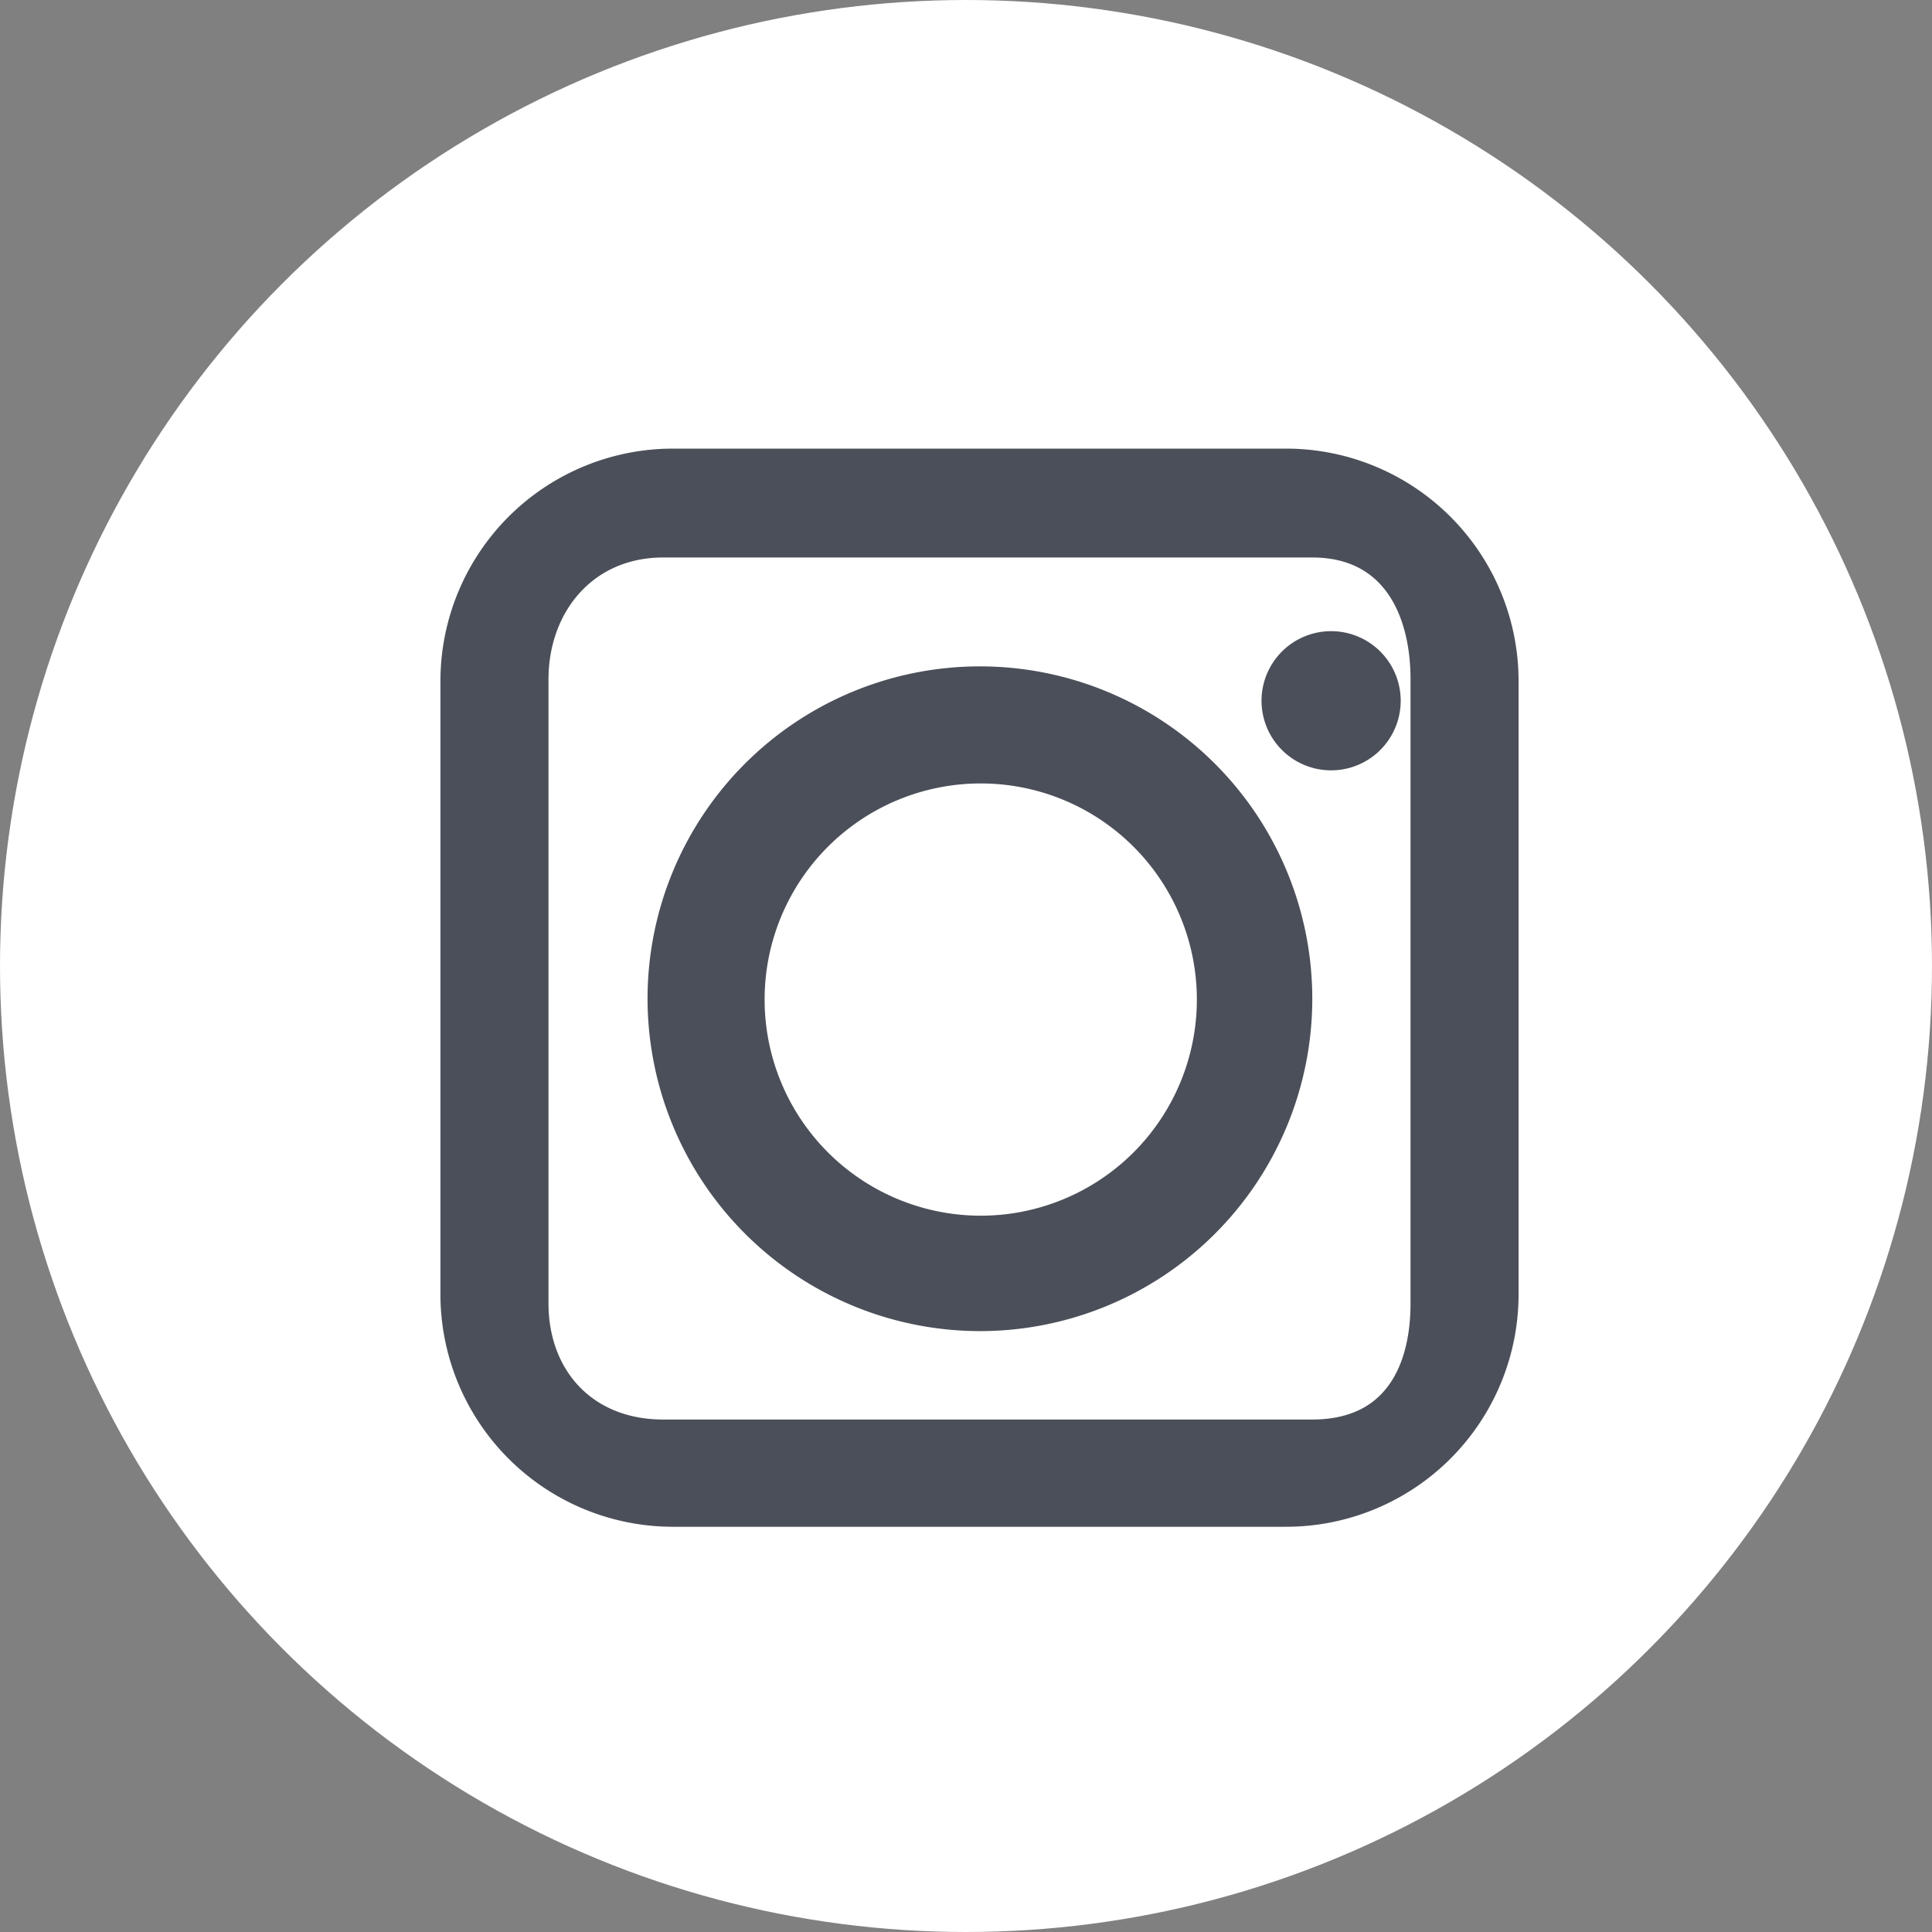
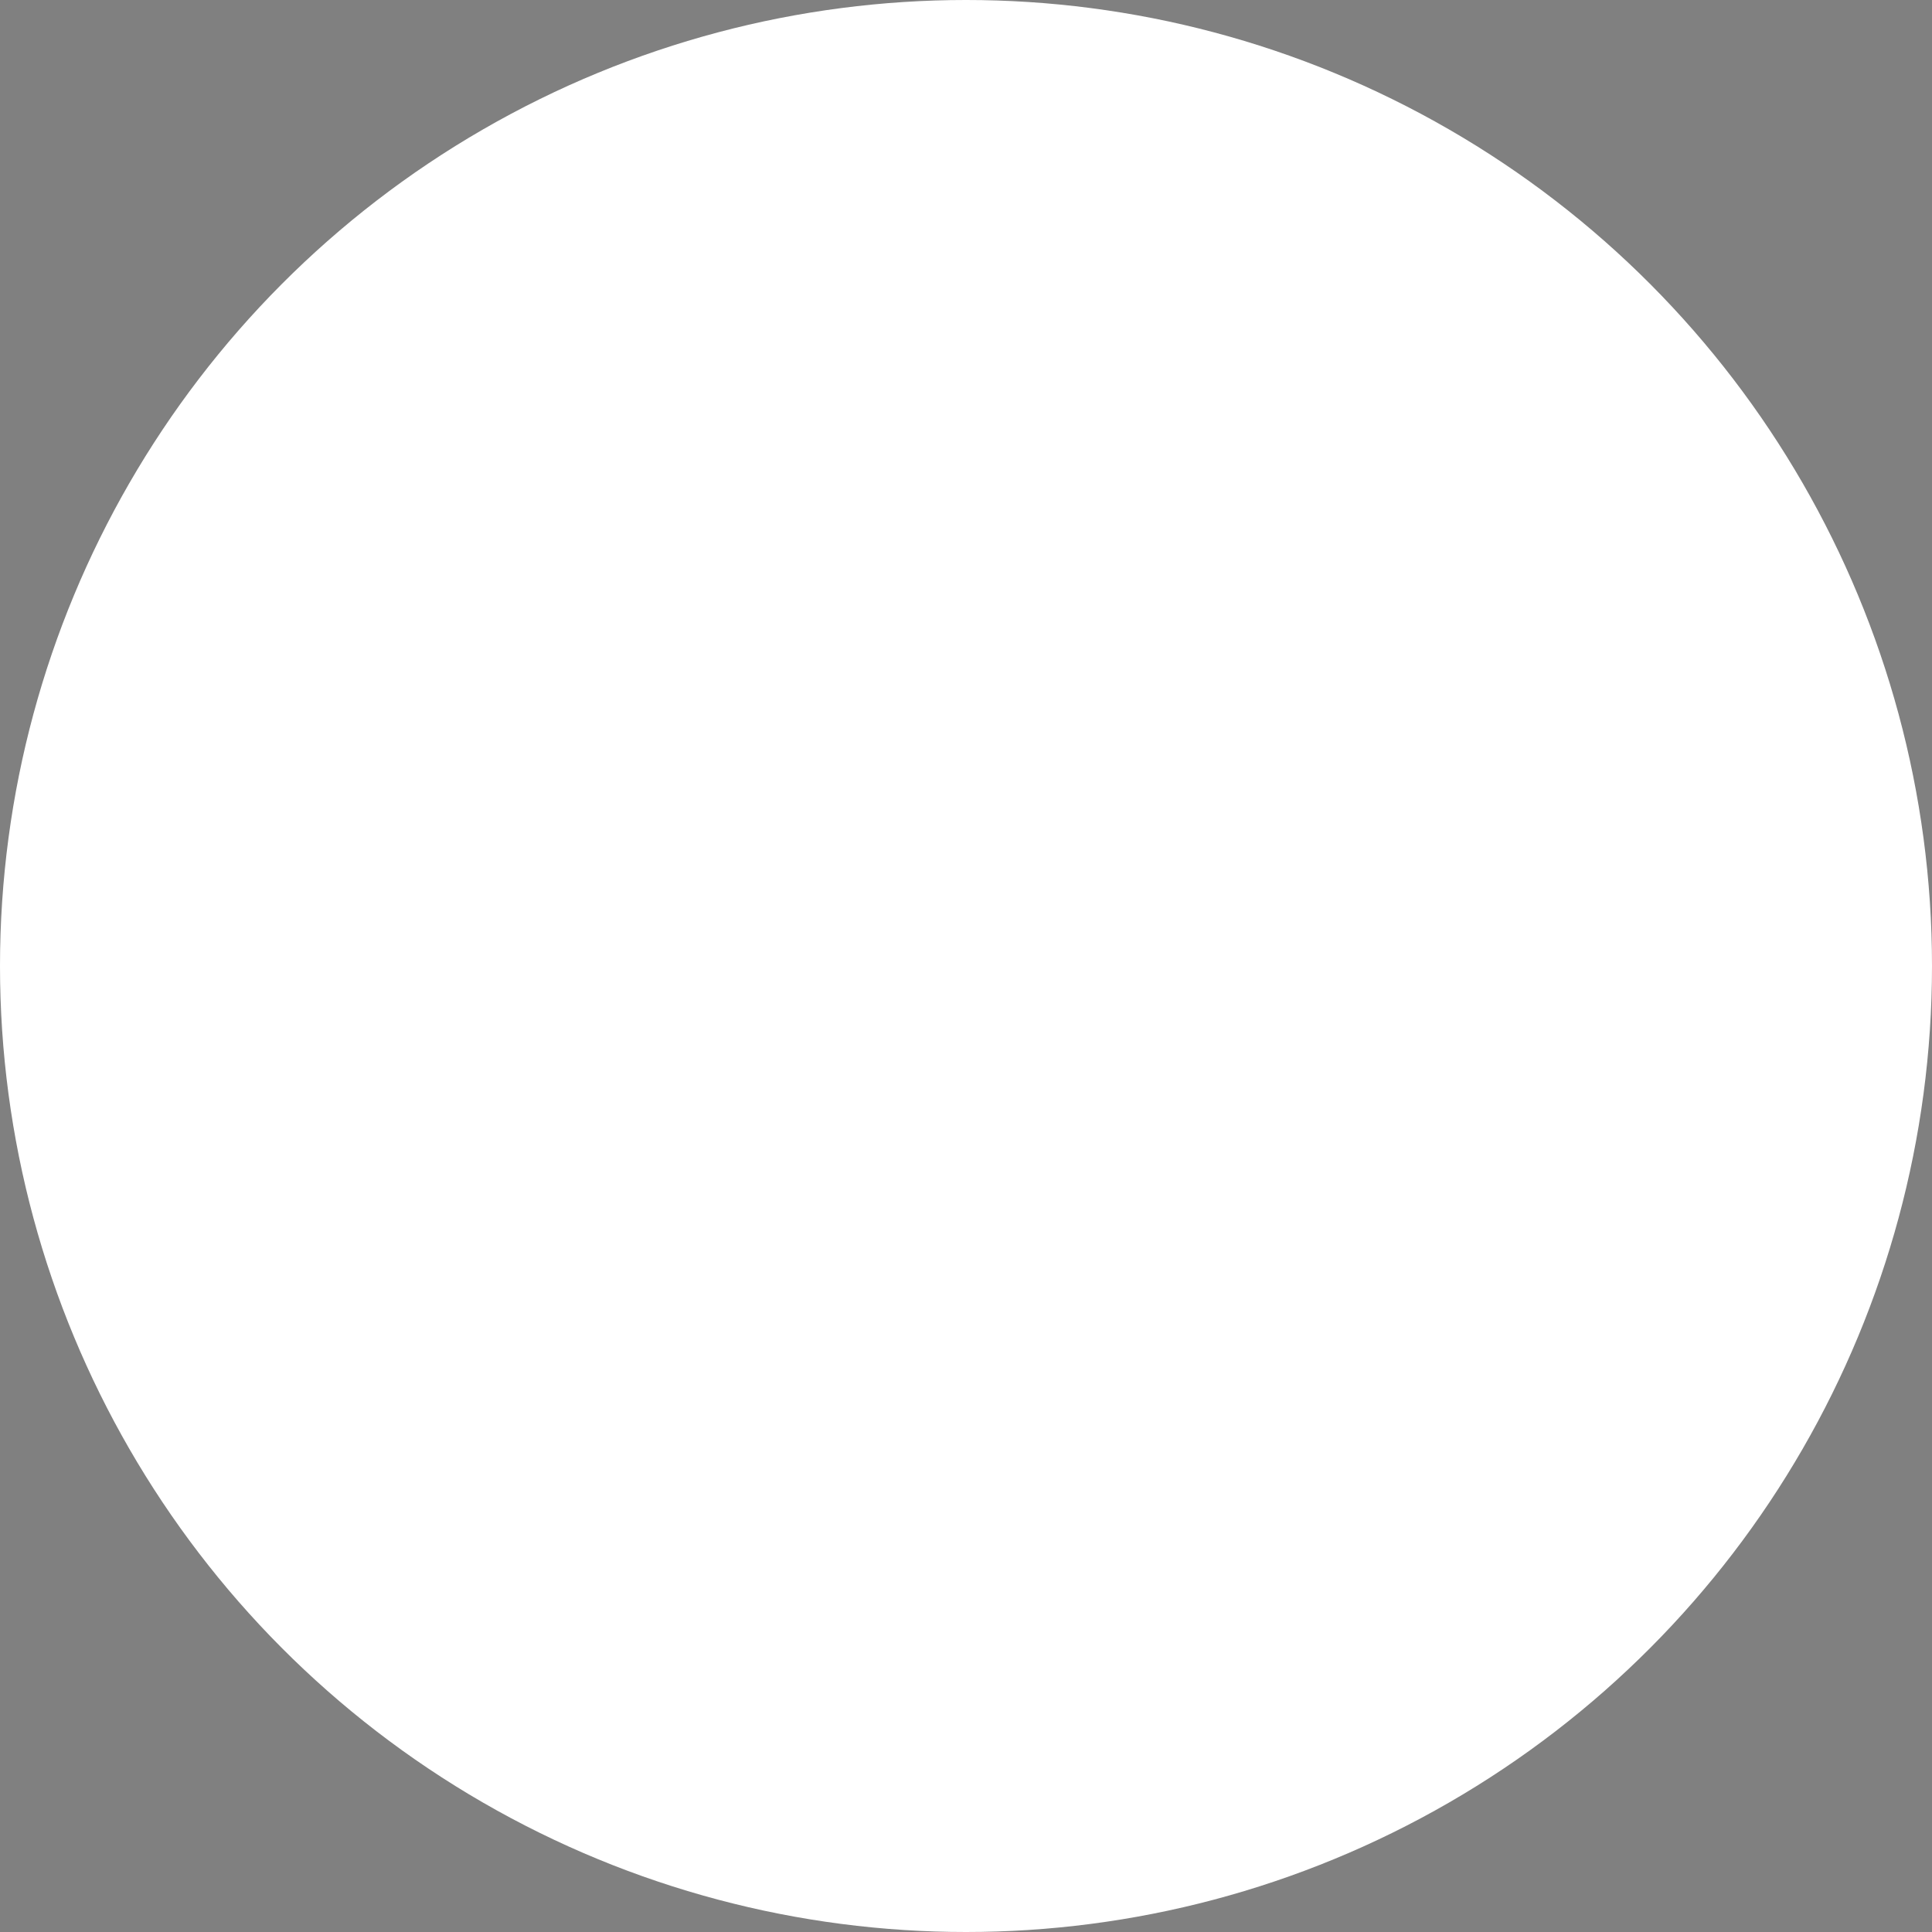
<svg xmlns="http://www.w3.org/2000/svg" id="Ebene_1" data-name="Ebene 1" viewBox="0 0 236 236">
  <rect x="0" y="0" width="236" height="236" fill="#808080" stroke="none" />
  <defs>
    <style>.cls-1{fill:#fff;}.cls-2{fill:#4b4f59;stroke:#4b4f59;stroke-miterlimit:10;stroke-width:5px;}</style>
  </defs>
  <title>social-media-insta</title>
  <circle class="cls-1" cx="118" cy="118" r="118" />
-   <path class="cls-2" d="M653.8,439.3Zm61.1-108.1Zm-30.7,94.4a38.1,38.1,0,1,0-38.1-38.1A38.15,38.15,0,0,0,684.2,425.6Zm-28.8-38a28.9,28.9,0,1,1,28.9,28.9A28.91,28.91,0,0,1,655.4,387.6Zm92.1,36a25.91,25.91,0,0,1-25.9,25.9H646.7a25.91,25.91,0,0,1-25.9-25.9V348.7a25.91,25.91,0,0,1,25.9-25.9h74.9a25.91,25.91,0,0,1,25.9,25.9Zm-8.2-75.1c0-9.6-4.5-17.4-14.5-17.4H645.5c-10,0-16.5,7.8-16.5,17.4v76.2c0,9.6,6.5,16.7,16.5,16.7h79.3c10,0,14.5-7.1,14.5-16.7Zm-6.2,2.6a6,6,0,1,1-6-6A6,6,0,0,1,733.1,351.1Z" transform="translate(-564.5 -265.5)" />
</svg>